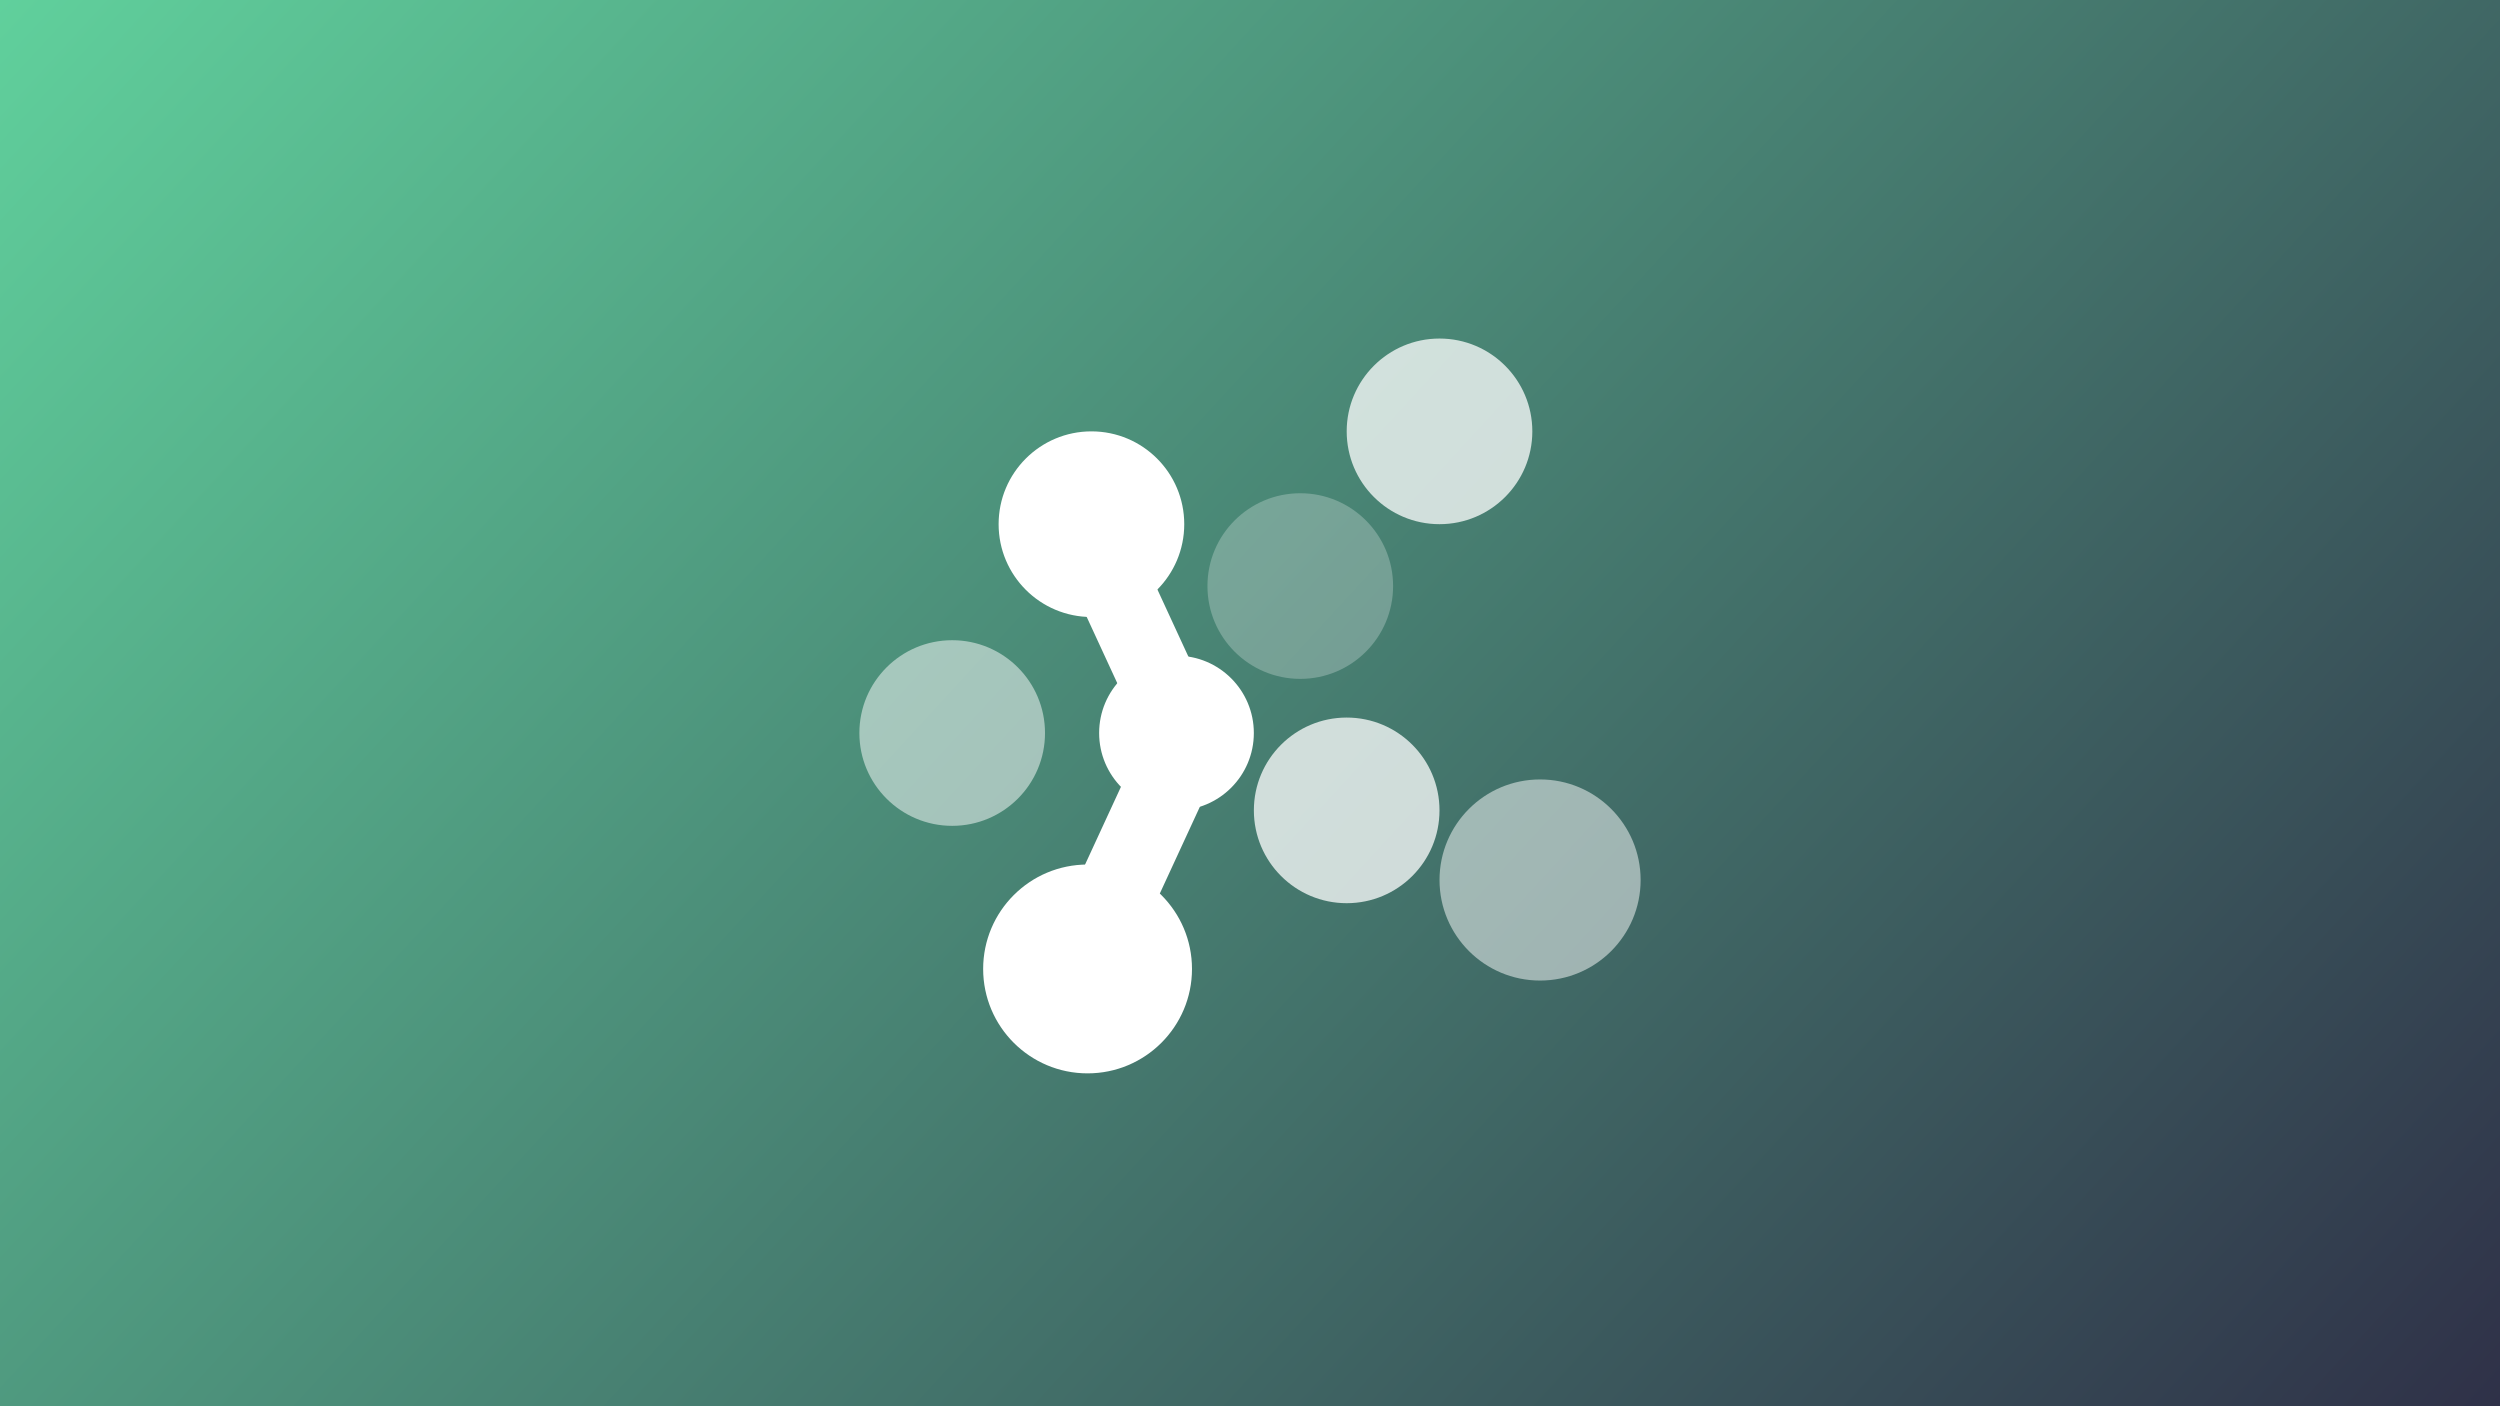
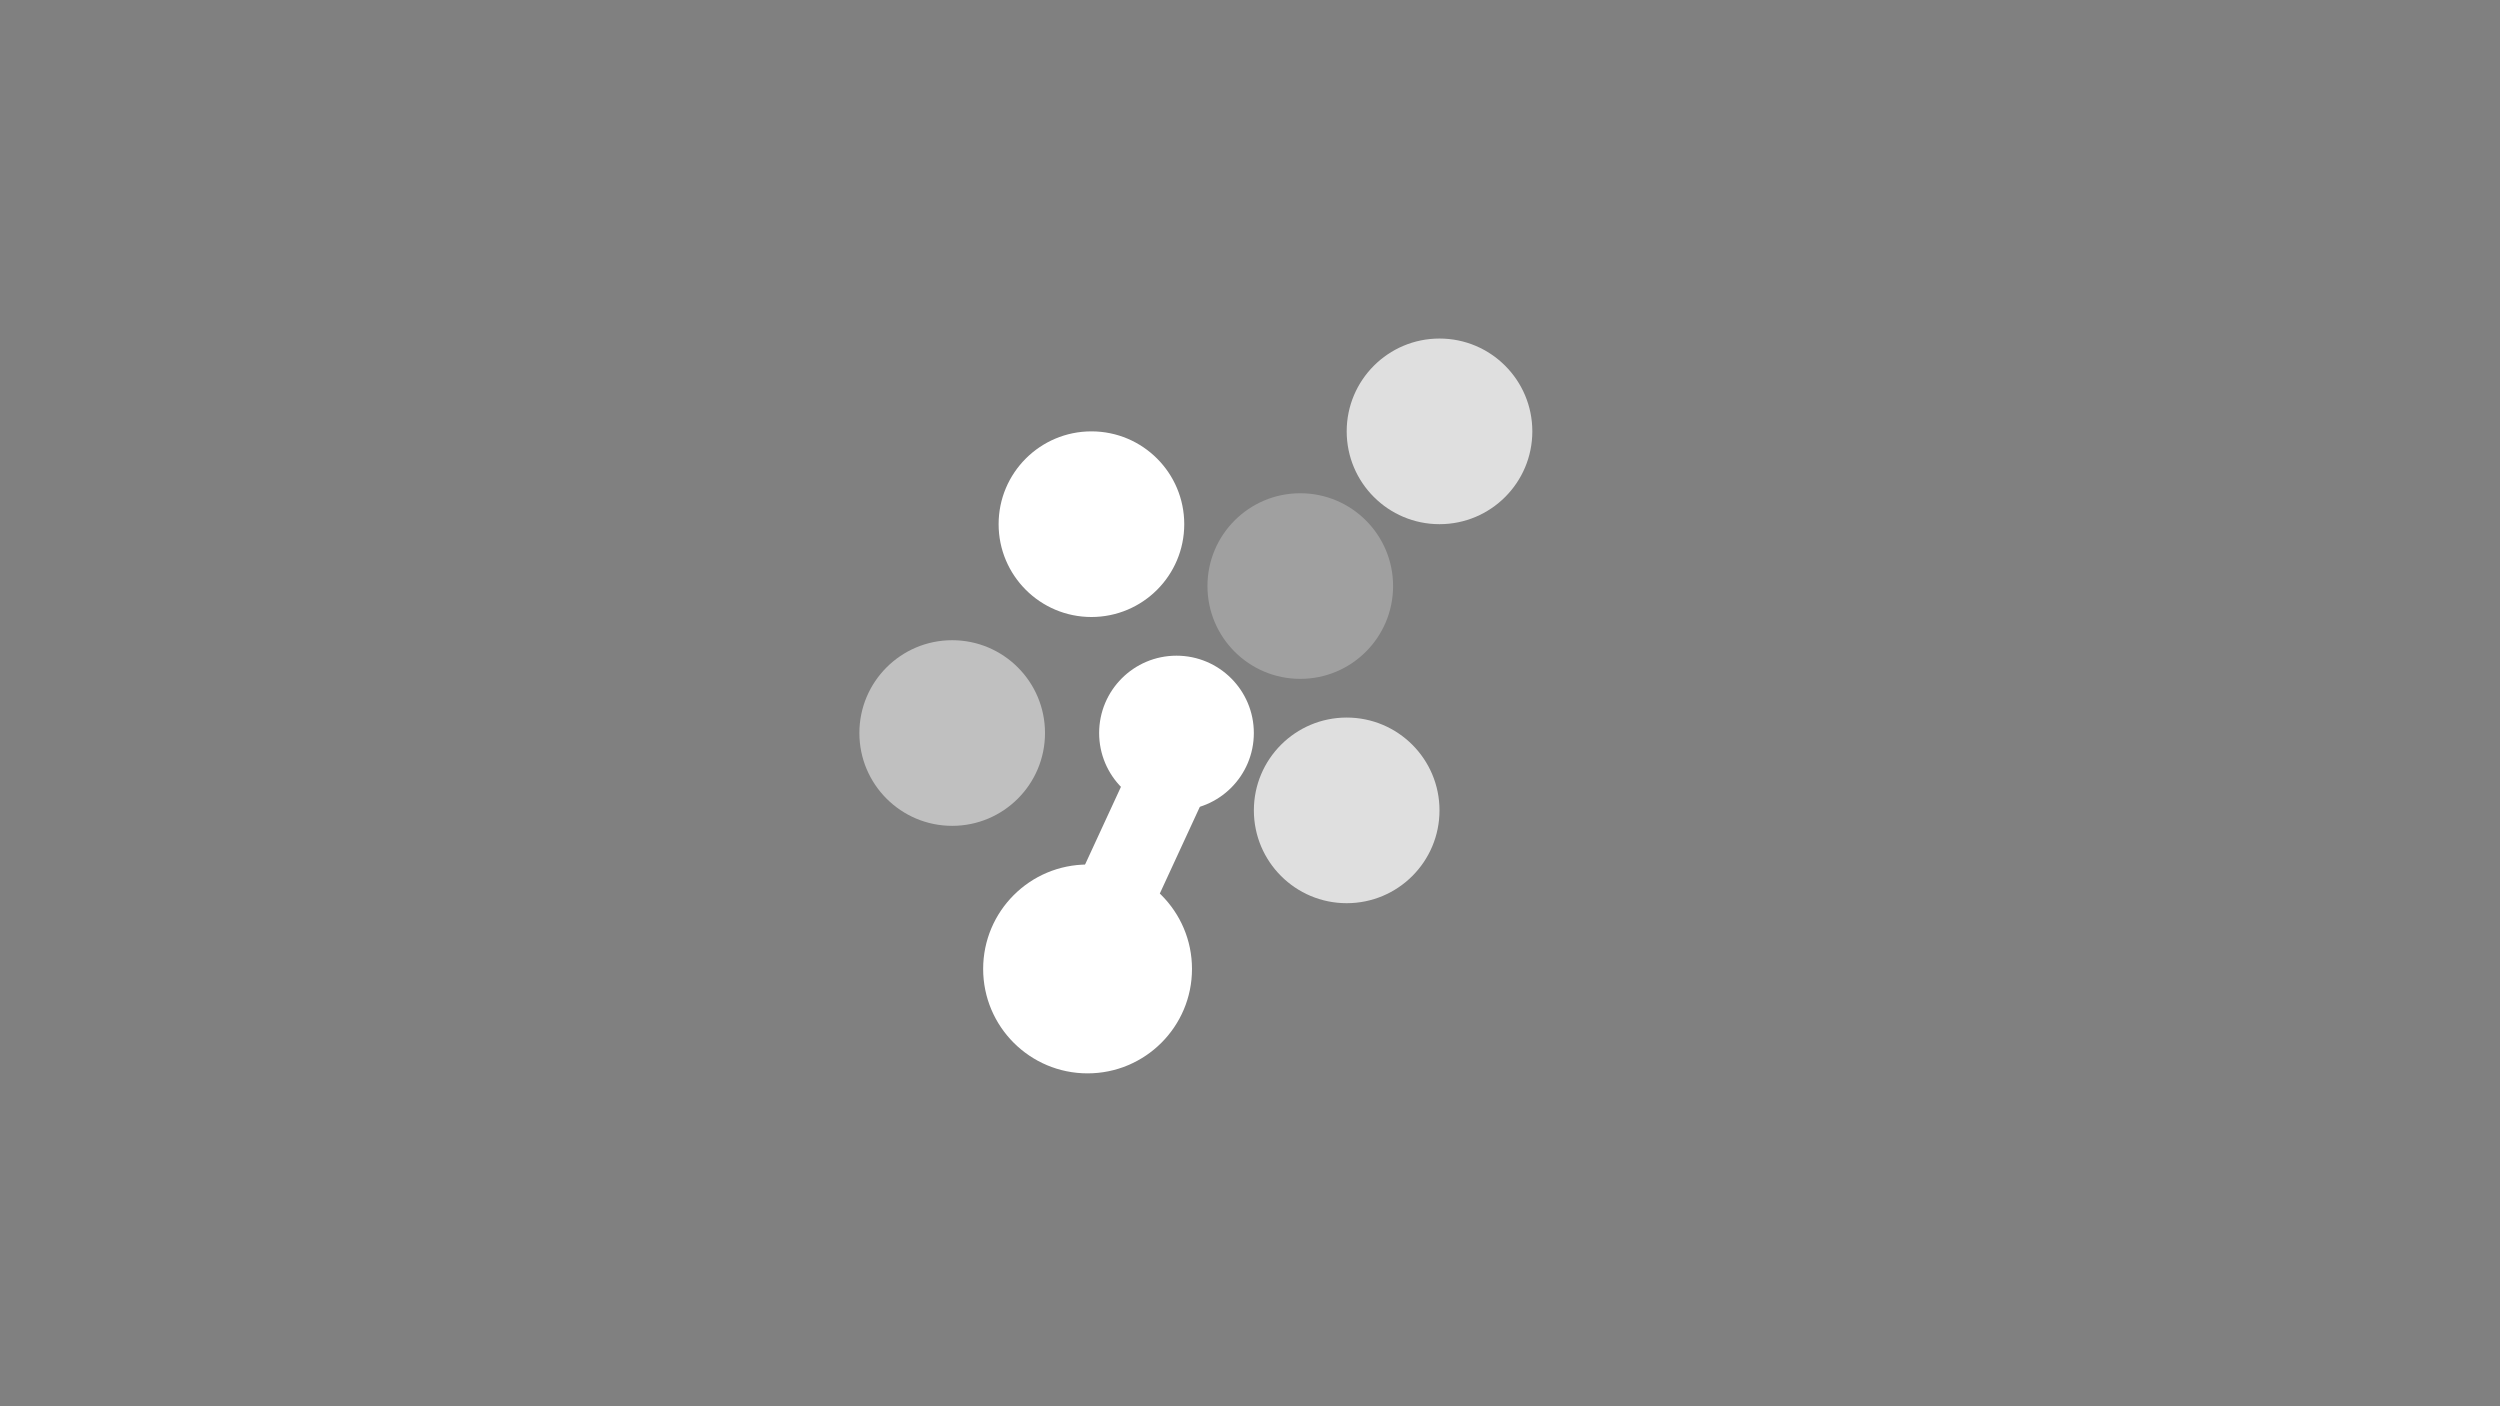
<svg xmlns="http://www.w3.org/2000/svg" width="384" height="216" viewBox="0 0 384 216" fill="none">
  <rect x="0" y="0" width="384" height="216" fill="#808080" stroke="none" />
-   <path d="M0 0H384V216H0V0Z" fill="url(#paint0_linear_1129_2005)" />
+   <path d="M0 0V216H0V0Z" fill="url(#paint0_linear_1129_2005)" />
  <circle cx="221.109" cy="66.257" r="14.257" fill="white" fill-opacity="0.75" />
-   <circle cx="236.555" cy="135.168" r="15.445" fill="white" fill-opacity="0.5" />
  <circle cx="199.722" cy="90.019" r="14.257" fill="white" fill-opacity="0.25" />
  <circle cx="206.851" cy="124.474" r="14.257" fill="white" fill-opacity="0.75" />
  <circle cx="180.709" cy="112.594" r="11.881" fill="white" />
  <circle cx="167.644" cy="80.515" r="14.257" fill="white" />
  <circle cx="146.257" cy="112.593" r="14.257" fill="white" fill-opacity="0.5" />
  <circle cx="167.051" cy="148.83" r="16.039" fill="white" />
-   <rect x="163.234" y="86.783" width="11.626" height="27.326" transform="rotate(-24.779 163.234 86.783)" fill="white" />
  <rect x="176.121" y="112.314" width="12.29" height="27.326" transform="rotate(24.78 176.121 112.314)" fill="white" />
  <defs>
    <linearGradient id="paint0_linear_1129_2005" x1="0" y1="0" x2="315.566" y2="290.372" gradientUnits="userSpaceOnUse">
      <stop stop-color="#60D09C" />
      <stop offset="1" stop-color="#2F3148" />
    </linearGradient>
  </defs>
</svg>